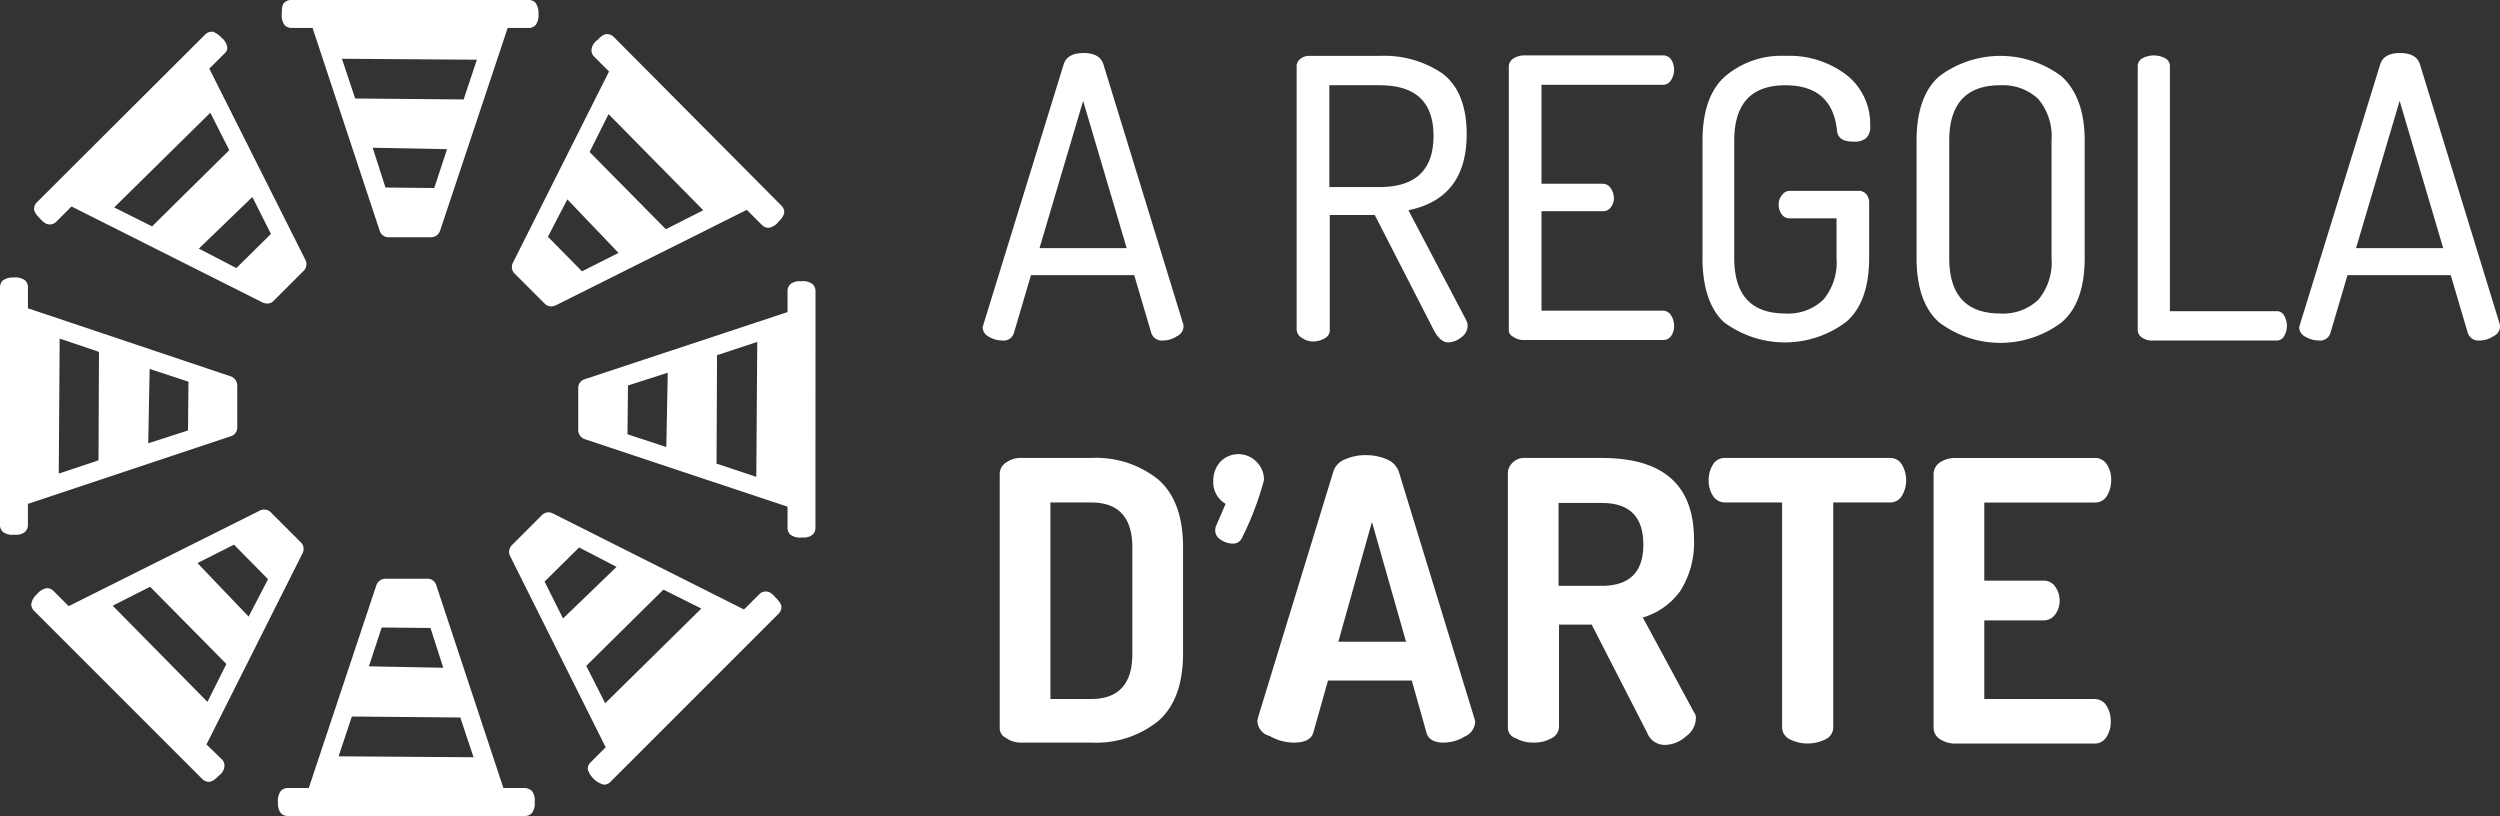
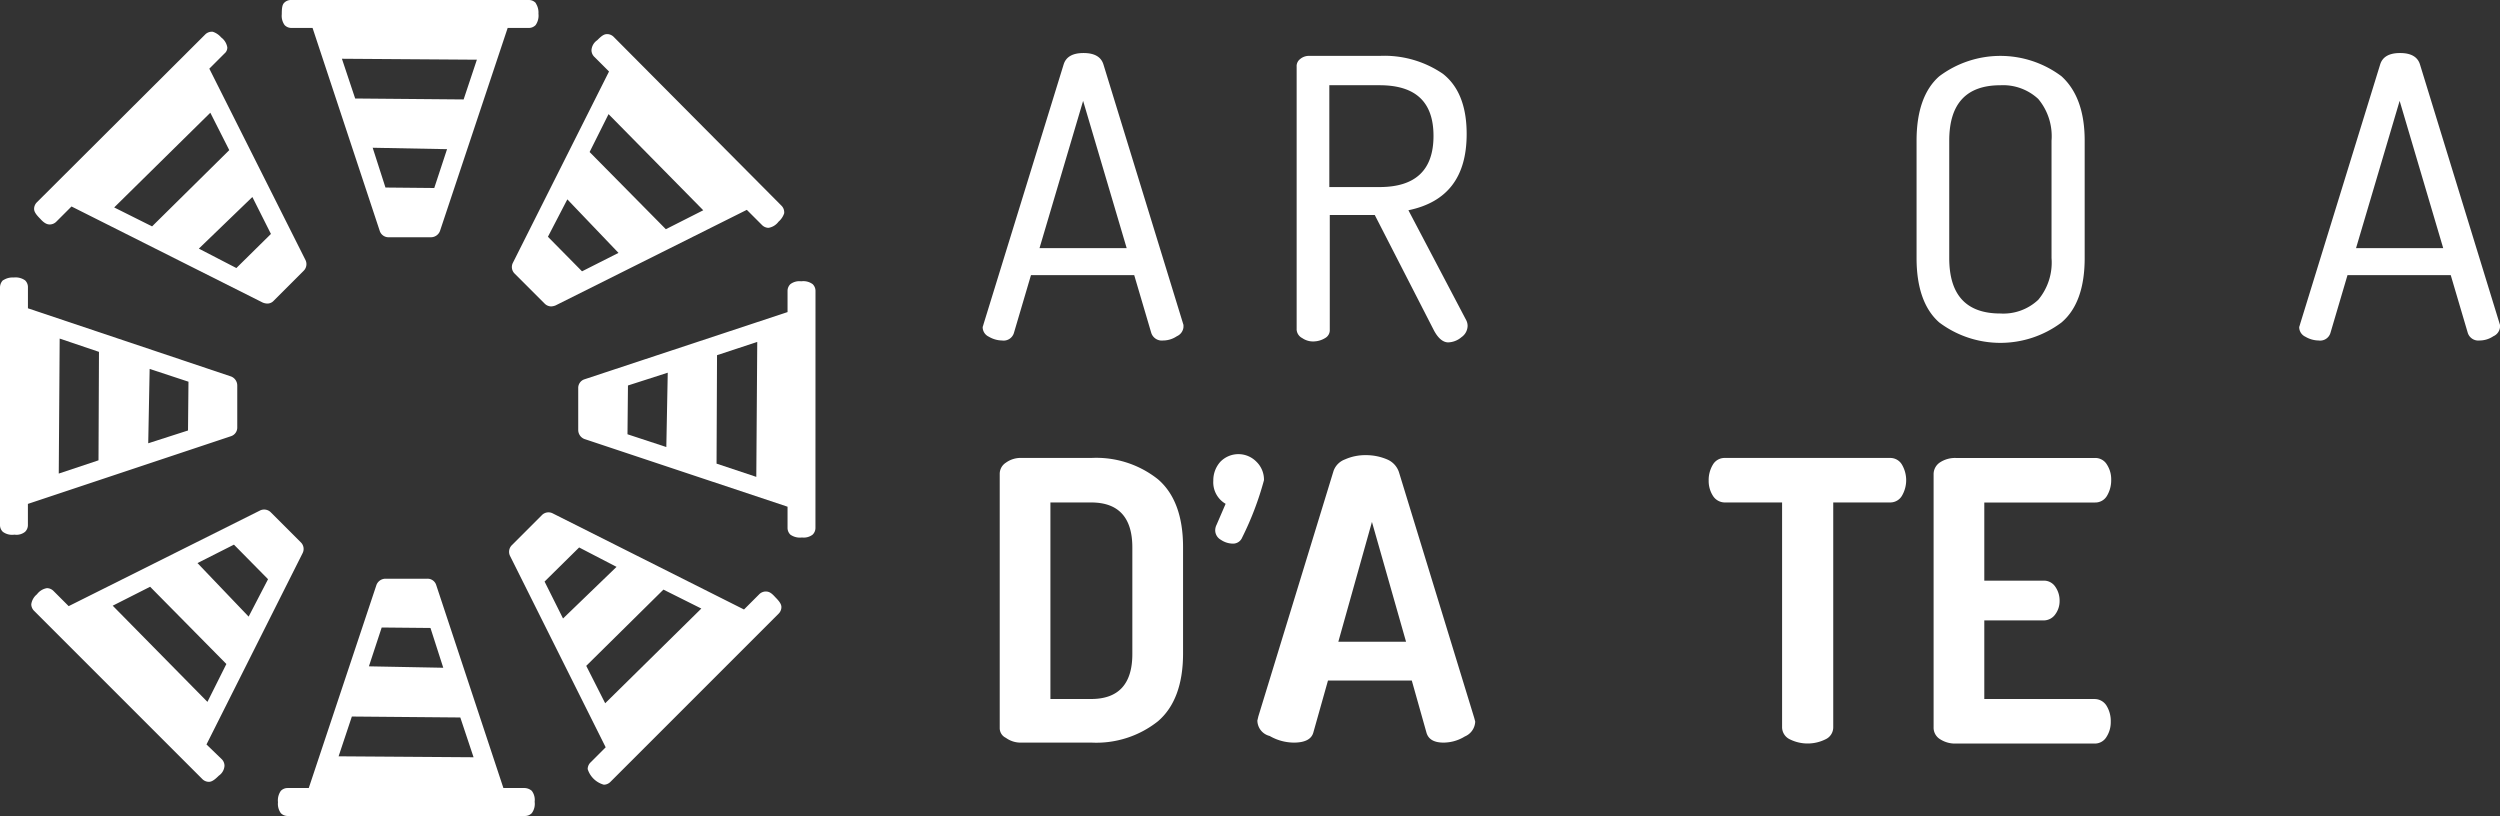
<svg xmlns="http://www.w3.org/2000/svg" id="Group_9" data-name="Group 9" viewBox="0 0 217 70.826">
  <rect x="0" y="0" width="217" height="70.826" fill="#333333" stroke="none" />
  <defs>
    <style>.cls-1{fill:#fff}</style>
  </defs>
  <g id="Group_1" data-name="Group 1" transform="translate(85.296 4.604)">
    <path id="Path_1" data-name="Path 1" class="cls-1" d="M212.433 28.136H220l-3.782-12.784zM207.5 35c0-.041.041-.123.082-.288l6.947-22.526q.308-.987 1.726-.987t1.726.987l6.948 22.614v.2a.959.959 0 0 1-.575.781 2.142 2.142 0 0 1-1.192.37.963.963 0 0 1-1.028-.658l-1.48-5.015h-8.961l-1.48 5.015a.934.934 0 0 1-1.028.658 2.325 2.325 0 0 1-1.151-.329.916.916 0 0 1-.534-.822" transform="translate(-207.5 -11.2)" />
    <path id="Path_2" data-name="Path 2" class="cls-1" d="M276.636 23.186h4.357q4.686 0 4.686-4.439c0-2.96-1.562-4.4-4.686-4.4h-4.357zM273.8 35.518V12.745a.766.766 0 0 1 .288-.658 1.182 1.182 0 0 1 .74-.288h6.207a8.981 8.981 0 0 1 5.467 1.562c1.357 1.069 2.055 2.8 2.055 5.22 0 3.741-1.685 5.919-5.056 6.618l5.015 9.537a1.1 1.1 0 0 1 .123.493 1.215 1.215 0 0 1-.534.987 1.852 1.852 0 0 1-1.151.452c-.452 0-.9-.37-1.274-1.11l-5.1-9.948h-3.905v9.948a.783.783 0 0 1-.411.74 1.979 1.979 0 0 1-.987.288 1.639 1.639 0 0 1-.987-.288.889.889 0 0 1-.493-.781" transform="translate(-246.547 -11.553)" />
-     <path id="Path_3" data-name="Path 3" class="cls-1" d="M318.6 35.459V12.728a.83.83 0 0 1 .37-.74 1.686 1.686 0 0 1 .9-.288h12.09a.83.83 0 0 1 .74.37 1.667 1.667 0 0 1-.041 1.809.808.808 0 0 1-.7.37h-10.523v8.591h5.3a.808.808 0 0 1 .7.37 1.55 1.55 0 0 1 .288.863 1.265 1.265 0 0 1-.247.781.83.83 0 0 1-.74.37h-5.3v8.632h10.523a.808.808 0 0 1 .7.37 1.717 1.717 0 0 1 .288.945 1.52 1.52 0 0 1-.247.863.83.83 0 0 1-.74.37h-12.087a1.48 1.48 0 0 1-.9-.288.624.624 0 0 1-.37-.658" transform="translate(-272.931 -11.494)" />
-     <path id="Path_4" data-name="Path 4" class="cls-1" d="M359.5 29.352V19.158c0-2.549.658-4.439 1.973-5.59a7.512 7.512 0 0 1 5.221-1.768 8.155 8.155 0 0 1 5.344 1.685 5.4 5.4 0 0 1 2.014 4.4 1.289 1.289 0 0 1-.37 1.069 1.582 1.582 0 0 1-1.069.288c-.945 0-1.4-.329-1.439-.987-.288-2.59-1.768-3.905-4.481-3.905q-4.44 0-4.439 4.809v10.193q0 4.809 4.439 4.809a4.413 4.413 0 0 0 3.289-1.192 5.034 5.034 0 0 0 1.151-3.617V25.9H367.1a.83.83 0 0 1-.74-.37 1.389 1.389 0 0 1-.247-.822 1.185 1.185 0 0 1 .288-.822.808.808 0 0 1 .7-.37h5.878a.879.879 0 0 1 .74.288 1.147 1.147 0 0 1 .247.74v4.768c0 2.549-.658 4.439-2.014 5.59a8.838 8.838 0 0 1-10.605 0c-1.192-1.11-1.85-3-1.85-5.549" transform="translate(-297.018 -11.553)" />
    <path id="Path_5" data-name="Path 5" class="cls-1" d="M407.536 29.352q0 4.809 4.439 4.809a4.413 4.413 0 0 0 3.289-1.192 5.035 5.035 0 0 0 1.151-3.617V19.158a5.035 5.035 0 0 0-1.151-3.617 4.478 4.478 0 0 0-3.289-1.192q-4.439 0-4.439 4.809zm-2.836 0V19.158c0-2.549.658-4.439 1.973-5.59a8.838 8.838 0 0 1 10.605 0c1.315 1.192 2.014 3.042 2.014 5.59v10.194c0 2.549-.658 4.439-2.014 5.59a8.838 8.838 0 0 1-10.605 0c-1.315-1.151-1.973-3.042-1.973-5.59" transform="translate(-323.638 -11.553)" />
-     <path id="Path_6" data-name="Path 6" class="cls-1" d="M451.4 35.459V12.687a.783.783 0 0 1 .411-.74 2.1 2.1 0 0 1 1.973 0 .783.783 0 0 1 .411.74V33.9h9.249a.7.7 0 0 1 .658.37 1.781 1.781 0 0 1 0 1.809.741.741 0 0 1-.658.37h-10.811a1.48 1.48 0 0 1-.9-.288.773.773 0 0 1-.329-.7" transform="translate(-351.142 -11.494)" />
    <path id="Path_7" data-name="Path 7" class="cls-1" d="M490.433 28.136H498l-3.782-12.784zM485.5 35c0-.041.041-.123.082-.288l6.947-22.526q.308-.987 1.727-.987t1.726.987l6.947 22.614v.2a.959.959 0 0 1-.576.781 2.142 2.142 0 0 1-1.192.37.963.963 0 0 1-1.028-.658l-1.48-5.015h-8.961l-1.48 5.015a.934.934 0 0 1-1.028.658 2.325 2.325 0 0 1-1.151-.329.916.916 0 0 1-.533-.822" transform="translate(-371.225 -11.2)" />
    <path id="Path_8" data-name="Path 8" class="cls-1" d="M215.5 117.623h3.535c2.384 0 3.576-1.315 3.576-3.905v-9.249c0-2.59-1.192-3.905-3.576-3.905H215.5zm-4.4 2.507V98.057a1.147 1.147 0 0 1 .534-.945 2.173 2.173 0 0 1 1.4-.411h6a8.6 8.6 0 0 1 5.8 1.85c1.439 1.233 2.179 3.206 2.179 5.878v9.249c0 2.672-.74 4.645-2.179 5.878a8.6 8.6 0 0 1-5.8 1.85h-6a2.173 2.173 0 0 1-1.4-.411.931.931 0 0 1-.534-.863" transform="translate(-209.62 -61.554)" />
    <path id="Path_9" data-name="Path 9" class="cls-1" d="M256.2 98.2a2.4 2.4 0 0 1 .617-1.644 2.184 2.184 0 0 1 3.124 0 2.172 2.172 0 0 1 .658 1.6 26.641 26.641 0 0 1-1.891 4.974.856.856 0 0 1-.863.534 1.882 1.882 0 0 1-.987-.329.95.95 0 0 1-.493-.822 1.094 1.094 0 0 1 .123-.493l.781-1.809A2.156 2.156 0 0 1 256.2 98.2" transform="translate(-236.181 -61.083)" />
    <path id="Path_10" data-name="Path 10" class="cls-1" d="M272.529 112.3h5.878l-2.96-10.4zm-7.029 6.865c0-.041.041-.164.082-.37l6.536-21.334a1.658 1.658 0 0 1 .987-.987 4.312 4.312 0 0 1 1.809-.37 4.646 4.646 0 0 1 1.85.37 1.818 1.818 0 0 1 1.028 1.11l6.536 21.334c.041.164.082.288.082.329a1.46 1.46 0 0 1-.9 1.274 3.538 3.538 0 0 1-1.85.534q-1.233 0-1.48-.863l-1.274-4.522h-7.276l-1.274 4.522c-.164.575-.74.863-1.685.863a4.233 4.233 0 0 1-2.1-.575 1.4 1.4 0 0 1-1.069-1.315" transform="translate(-241.658 -61.201)" />
-     <path id="Path_11" data-name="Path 11" class="cls-1" d="M322.8 107.8h3.741c2.425 0 3.617-1.192 3.617-3.576 0-2.425-1.192-3.617-3.617-3.617H322.8zm-4.4 12.291V98.057a1.249 1.249 0 0 1 .411-.945 1.363 1.363 0 0 1 1.028-.411h6.7c5.344 0 8.016 2.343 8.016 7.07a7.8 7.8 0 0 1-1.192 4.481 6.172 6.172 0 0 1-3.247 2.3l4.439 8.221a.758.758 0 0 1 .164.534 1.982 1.982 0 0 1-.863 1.562 2.8 2.8 0 0 1-1.85.74 1.632 1.632 0 0 1-1.521-1.069l-4.809-9.372h-2.836v8.838a1.141 1.141 0 0 1-.658 1.028 3.03 3.03 0 0 1-1.562.37 2.978 2.978 0 0 1-1.521-.37.962.962 0 0 1-.7-.945" transform="translate(-272.813 -61.554)" />
    <path id="Path_12" data-name="Path 12" class="cls-1" d="M360.8 98.632a2.587 2.587 0 0 1 .37-1.357 1.172 1.172 0 0 1 1.03-.575h14.346a1.172 1.172 0 0 1 1.028.575 2.672 2.672 0 0 1 0 2.713 1.172 1.172 0 0 1-1.028.575h-4.933v19.525a1.141 1.141 0 0 1-.658 1.028 3.483 3.483 0 0 1-3.124 0 1.171 1.171 0 0 1-.658-1.028v-19.524H362.2a1.222 1.222 0 0 1-1.028-.575 2.391 2.391 0 0 1-.37-1.357" transform="translate(-297.784 -61.554)" />
    <path id="Path_13" data-name="Path 13" class="cls-1" d="M408.3 120.089V98.1a1.222 1.222 0 0 1 .575-1.028 2.391 2.391 0 0 1 1.357-.37h12.085a1.172 1.172 0 0 1 1.028.575 2.347 2.347 0 0 1 .37 1.315 2.629 2.629 0 0 1-.37 1.4 1.172 1.172 0 0 1-1.028.575H412.7v6.783h5.138a1.182 1.182 0 0 1 1.028.534 2.083 2.083 0 0 1 .37 1.233 1.923 1.923 0 0 1-.37 1.151 1.229 1.229 0 0 1-1.028.534H412.7v6.824h9.578a1.222 1.222 0 0 1 1.028.575 2.531 2.531 0 0 1 .37 1.4 2.347 2.347 0 0 1-.37 1.315 1.172 1.172 0 0 1-1.028.575h-12.046a2.39 2.39 0 0 1-1.357-.37 1.172 1.172 0 0 1-.576-1.028" transform="translate(-325.759 -61.554)" />
  </g>
  <g id="Group_2" data-name="Group 2">
    <path id="Path_14" data-name="Path 14" class="cls-1" d="M20.06 72.371a.787.787 0 0 0 .534-.781v-3.618a.843.843 0 0 0-.534-.781L2.425 61.272v-1.85a.812.812 0 0 0-.247-.575 1.428 1.428 0 0 0-.987-.247 1.47 1.47 0 0 0-.863.206c-.041 0-.041.041-.082.041a.906.906 0 0 0-.246.616V80.1a.812.812 0 0 0 .247.575 1.358 1.358 0 0 0 .987.247h.041a1.188 1.188 0 0 0 .9-.247.812.812 0 0 0 .247-.575v-1.85zm-3.7-4.727l-.041 4.234-3.453 1.11.123-6.454zm-7.769-2.59l-.041 9.413-3.45 1.151.079-11.718z" transform="translate(0 -34.512)" />
    <path id="Path_15" data-name="Path 15" class="cls-1" d="M142.688 60.222a.812.812 0 0 0-.247-.575 1.358 1.358 0 0 0-.987-.247 1.3 1.3 0 0 0-.945.247.812.812 0 0 0-.247.575v1.85l-17.635 5.837a.787.787 0 0 0-.534.781v3.617a.843.843 0 0 0 .534.781l17.635 5.878v1.85a.812.812 0 0 0 .247.575 1.428 1.428 0 0 0 .987.247h.041a1.253 1.253 0 0 0 .9-.247.812.812 0 0 0 .247-.575zm-5.056 4.439l-.082 11.715-3.45-1.15.041-9.413zm-7.769 2.672l-.123 6.454-3.371-1.11.041-4.234z" transform="translate(-71.903 -34.983)" />
    <path id="Path_16" data-name="Path 16" class="cls-1" d="M59.5 1.233a1.374 1.374 0 0 0 .247.945.812.812 0 0 0 .575.247h1.85l5.837 17.635a.8.8 0 0 0 .781.534h3.658a.843.843 0 0 0 .781-.534l5.879-17.635h1.85a.812.812 0 0 0 .575-.247 1.428 1.428 0 0 0 .247-.987 1.47 1.47 0 0 0-.206-.863c0-.041-.041-.041-.041-.082A.812.812 0 0 0 80.957 0H60.281a.812.812 0 0 0-.575.247c-.164.164-.206.452-.206.987zm14.346 11.715l-1.11 3.371-4.236-.041-1.11-3.453zM64.72 5.1l11.715.082-1.15 3.45-9.414-.082z" transform="translate(-35.042)" />
    <path id="Path_17" data-name="Path 17" class="cls-1" d="M80.116 140.363h-1.85l-5.837-17.635a.787.787 0 0 0-.781-.534h-3.617a.843.843 0 0 0-.781.534l-5.878 17.635h-1.85a.812.812 0 0 0-.575.247 1.428 1.428 0 0 0-.247.987 1.374 1.374 0 0 0 .247.945.812.812 0 0 0 .575.247h20.635a.812.812 0 0 0 .575-.247 1.358 1.358 0 0 0 .247-.987 1.3 1.3 0 0 0-.247-.945.987.987 0 0 0-.616-.247zM66.592 129.8l1.11-3.371 4.234.041 1.11 3.453zm9.084 7.892l-11.715-.082 1.151-3.453 9.413.082z" transform="translate(-34.571 -71.962)" />
    <path id="Path_18" data-name="Path 18" class="cls-1" d="M8.557 23.43a.812.812 0 0 0 .575-.247l1.315-1.315 16.607 8.345a1.2 1.2 0 0 0 .37.082.746.746 0 0 0 .576-.247l2.59-2.59a.811.811 0 0 0 .164-.945L22.409 9.906l1.315-1.315a.663.663 0 0 0 .247-.534 1.36 1.36 0 0 0-.534-.863A1.634 1.634 0 0 0 22.7 6.7h-.082a.812.812 0 0 0-.575.247L7.447 21.5a.812.812 0 0 0-.247.575c0 .247.164.493.534.863.329.369.576.492.823.492zm19.2.822l-3 2.96-3.257-1.685 4.645-4.481zm-13.606-2.3l8.345-8.221 1.644 3.247-6.7 6.618z" transform="translate(-4.24 -3.946)" />
    <path id="Path_19" data-name="Path 19" class="cls-1" d="M129.775 115.06a.812.812 0 0 0-.575.247l-1.315 1.315-16.607-8.345a.8.8 0 0 0-.945.164l-2.59 2.59a.811.811 0 0 0-.164.945l8.3 16.607-1.315 1.315a.812.812 0 0 0-.247.576 2.041 2.041 0 0 0 1.4 1.356.812.812 0 0 0 .575-.247l14.593-14.593a.812.812 0 0 0 .247-.575c0-.247-.164-.493-.534-.863-.33-.369-.535-.492-.823-.492zm-19.2-.863l3-2.96 3.247 1.685-4.645 4.481zm13.606 2.343l-8.345 8.221-1.644-3.247 6.7-6.618z" transform="translate(-63.306 -63.718)" />
    <path id="Path_20" data-name="Path 20" class="cls-1" d="M116.522 10.447l-8.345 16.607a.8.8 0 0 0 .164.945l2.59 2.59a.812.812 0 0 0 .575.247 1.2 1.2 0 0 0 .37-.082l16.607-8.3 1.315 1.315a.812.812 0 0 0 .575.247 1.36 1.36 0 0 0 .863-.534 1.634 1.634 0 0 0 .493-.74v-.082a.812.812 0 0 0-.247-.575L116.933 7.447a.812.812 0 0 0-.575-.247c-.247 0-.452.123-.822.493l-.041.041A1.125 1.125 0 0 0 115 8.6a.812.812 0 0 0 .247.575zm.822 15.744l-3.165 1.6-2.96-3 1.685-3.247zm-2.507-8.756l1.644-3.289 8.221 8.345-3.247 1.644z" transform="translate(-63.659 -4.24)" />
    <path id="Path_21" data-name="Path 21" class="cls-1" d="M21.809 127.984l8.345-16.607a.8.8 0 0 0-.164-.945l-2.59-2.59a.811.811 0 0 0-.945-.164l-16.607 8.3-1.315-1.315a.812.812 0 0 0-.575-.247 1.36 1.36 0 0 0-.863.534 1.353 1.353 0 0 0-.493.863.812.812 0 0 0 .247.575l14.593 14.593a.812.812 0 0 0 .575.247c.247 0 .493-.164.863-.534a1.125 1.125 0 0 0 .493-.863.812.812 0 0 0-.247-.576zm-.781-15.744l3.165-1.6 2.96 3-1.685 3.247zm2.508 8.76l-1.644 3.288-8.222-8.348 3.247-1.644z" transform="translate(-3.887 -63.365)" />
  </g>
</svg>